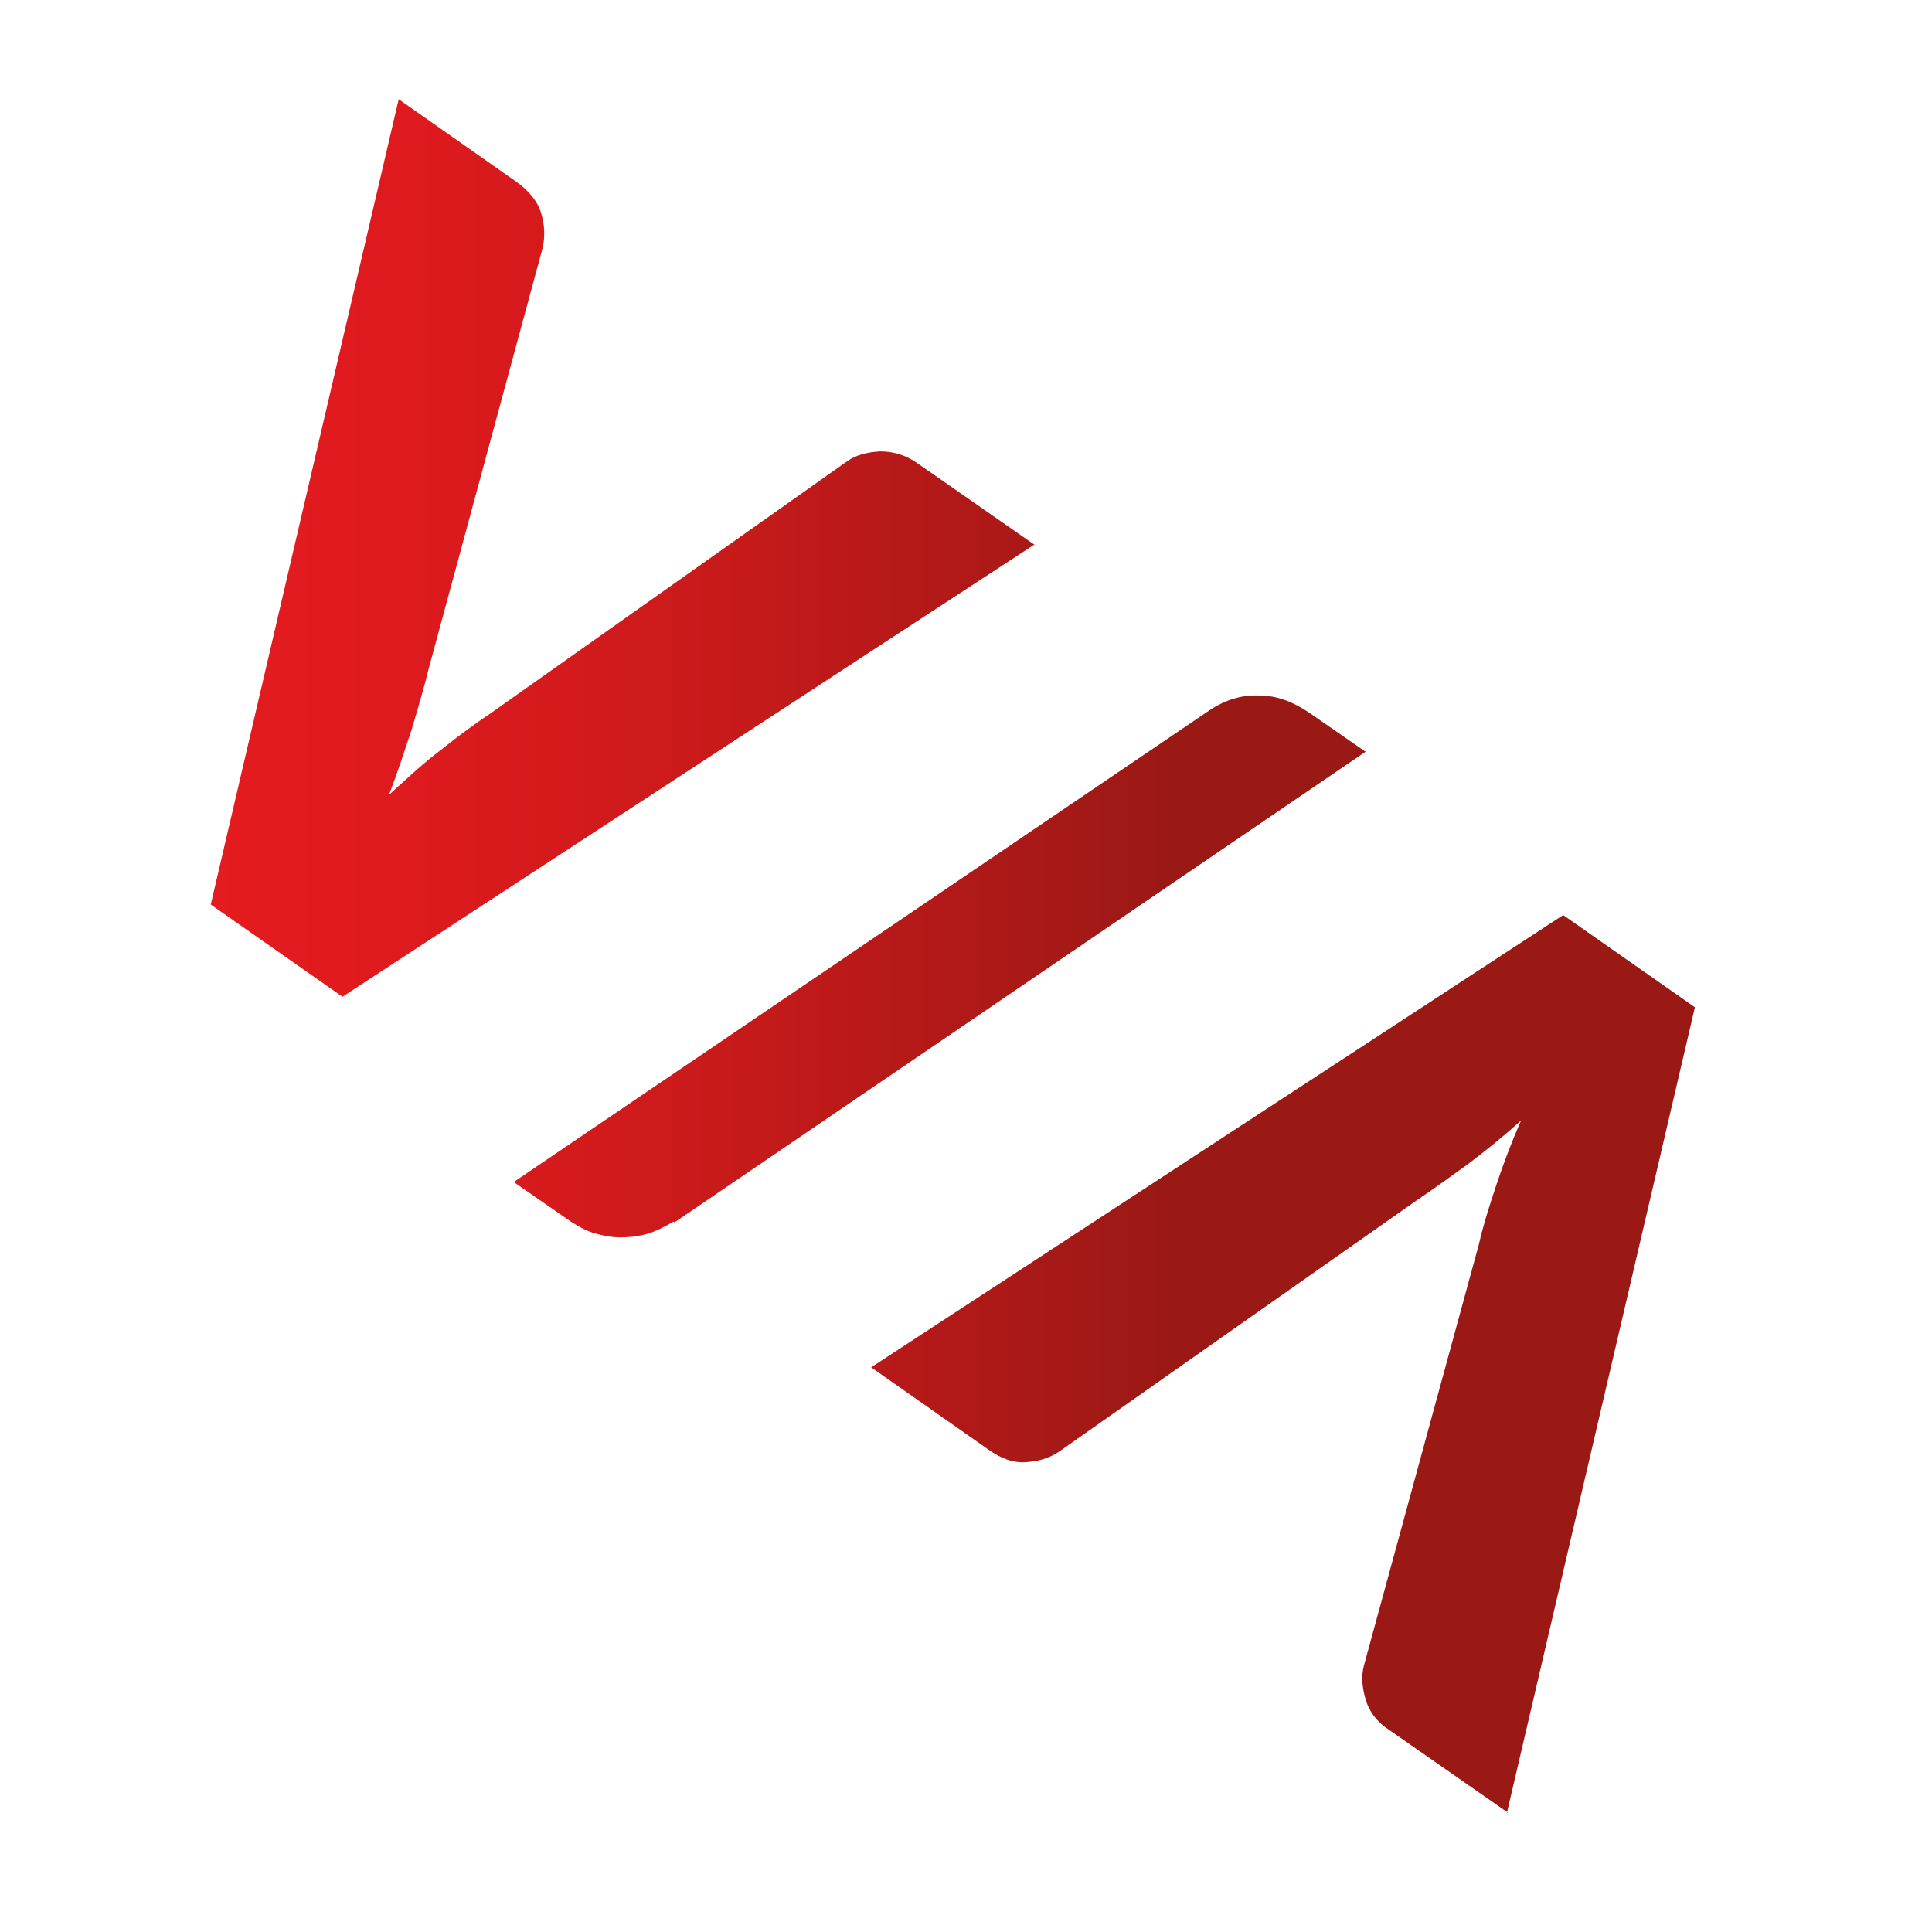
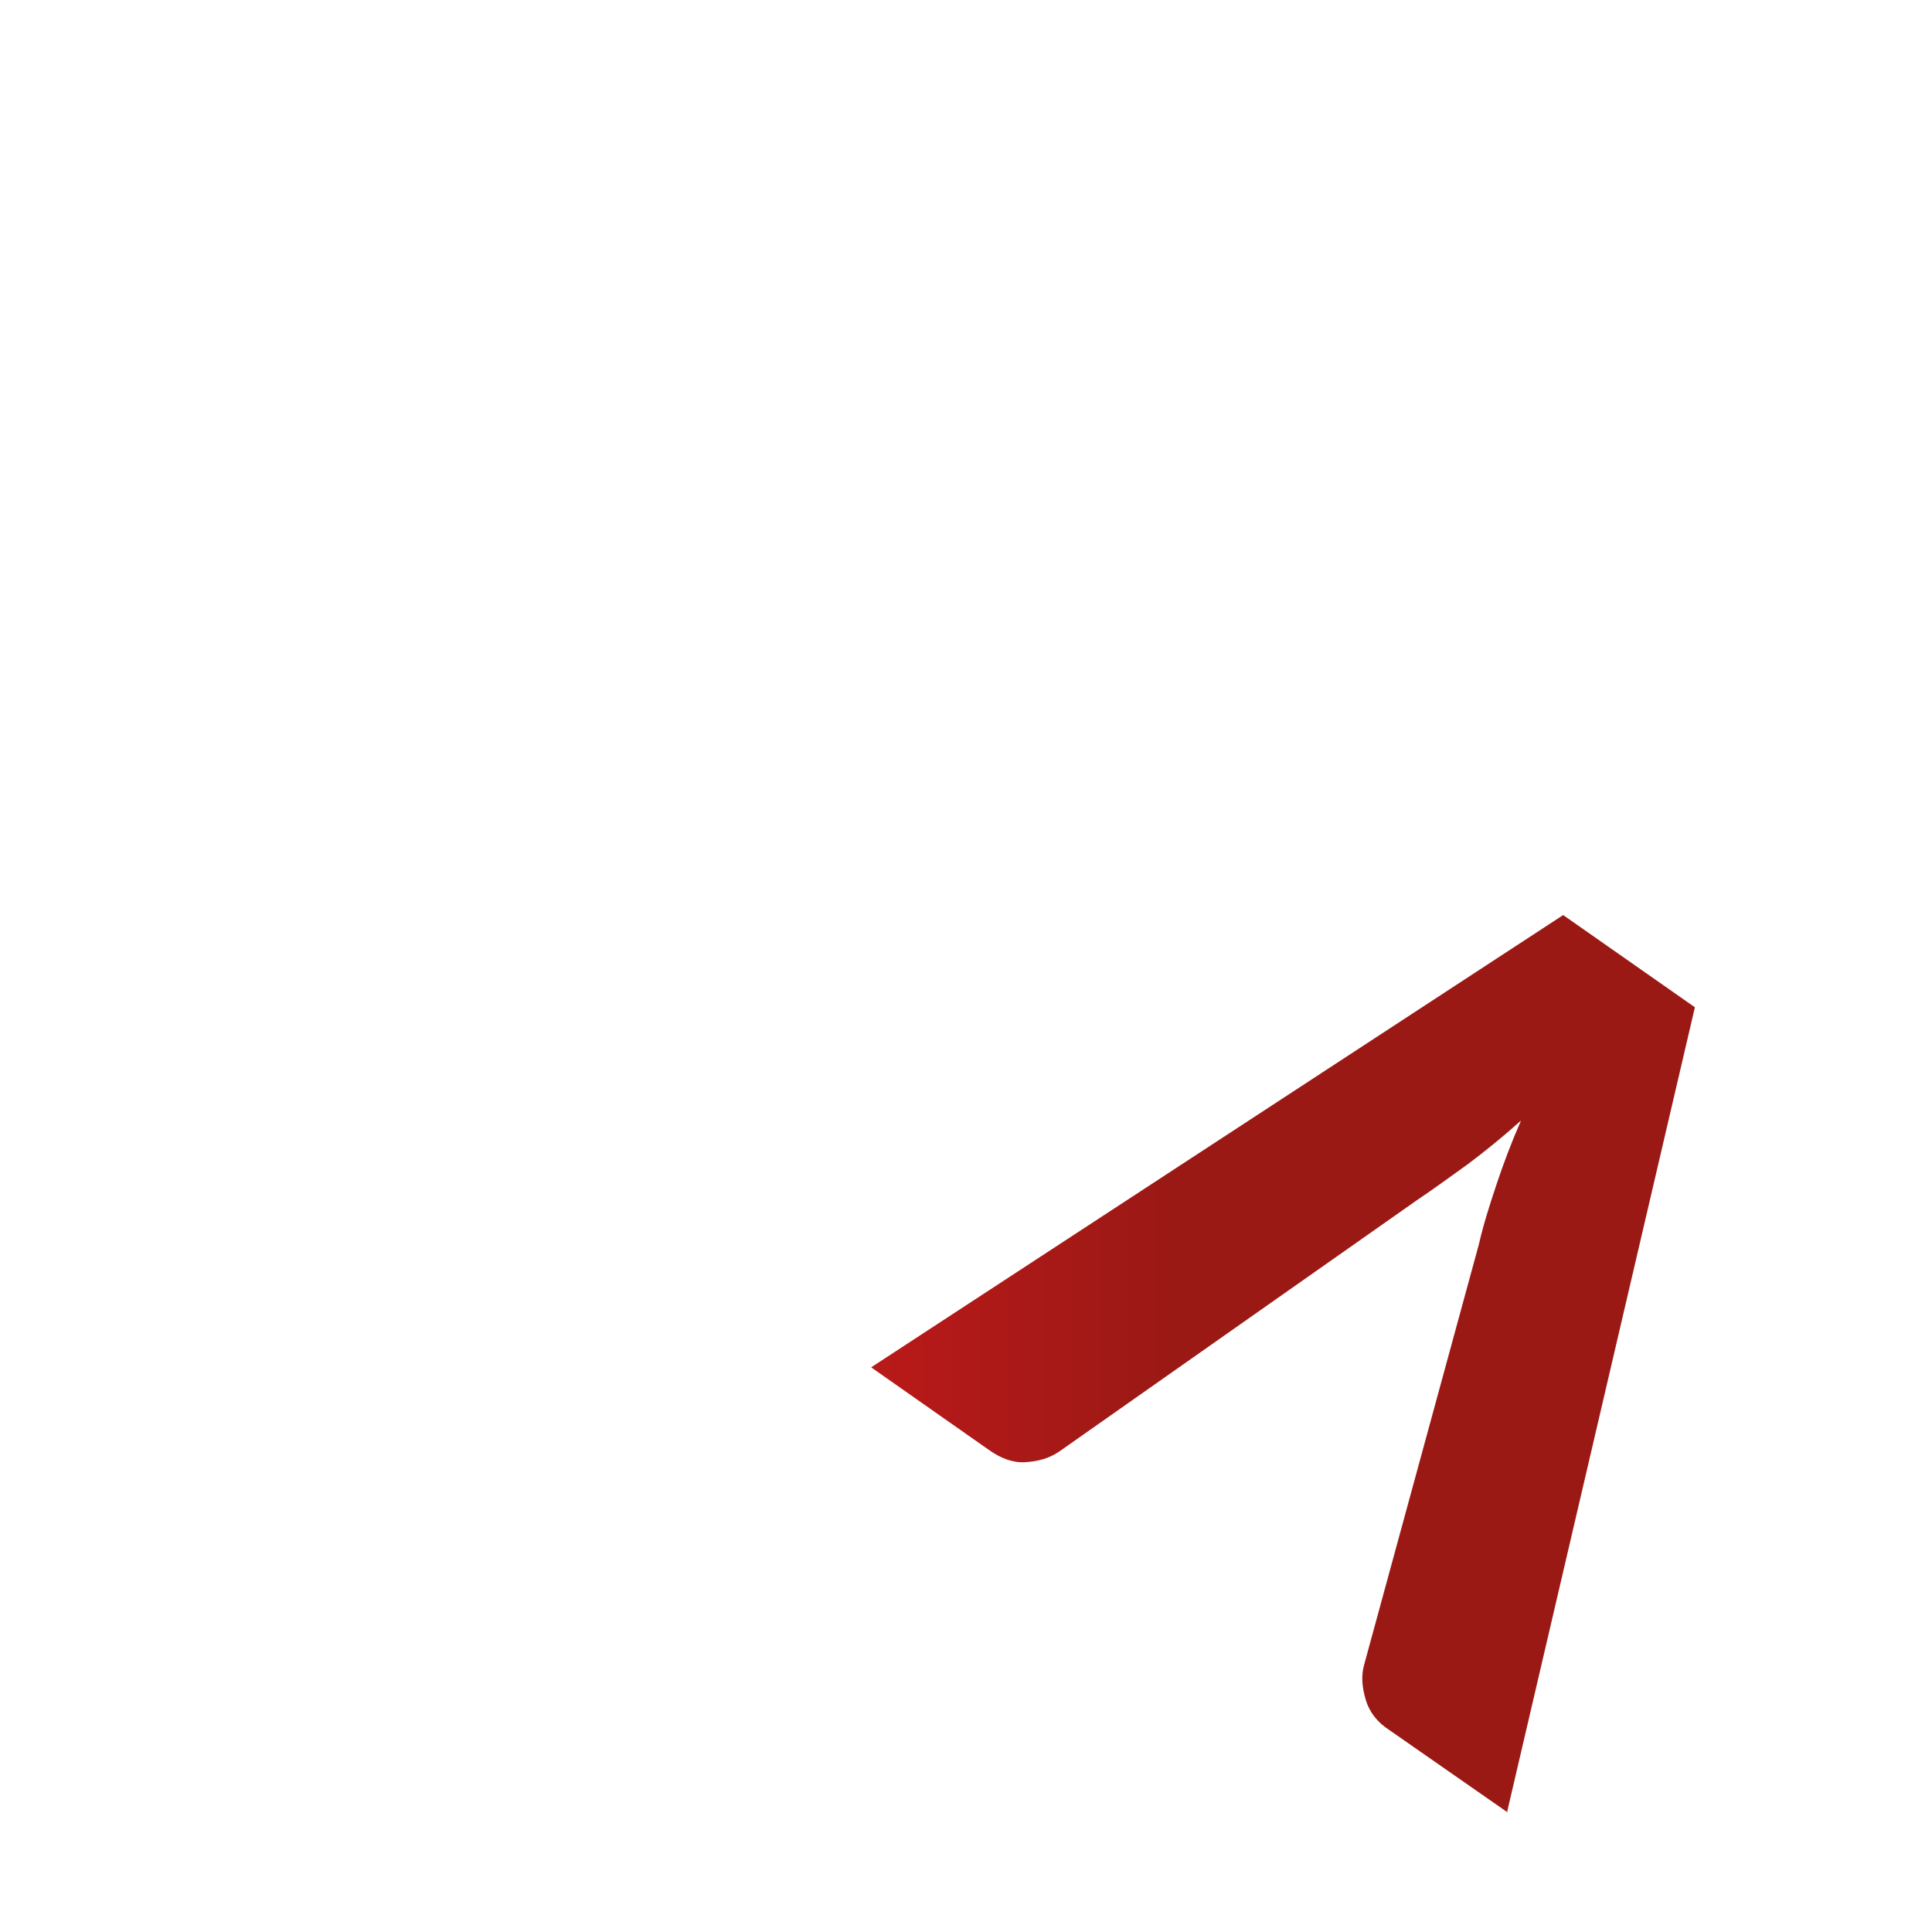
<svg xmlns="http://www.w3.org/2000/svg" xmlns:xlink="http://www.w3.org/1999/xlink" id="Laag_1" data-name="Laag 1" viewBox="0 0 22 22">
  <defs>
    <style>
      .cls-1 {
        stroke: url(#Naamloos_verloop_5-2);
        stroke-miterlimit: 10;
        stroke-width: 29px;
      }

      .cls-1, .cls-2 {
        fill: #000;
        opacity: 0;
      }

      .cls-2, .cls-3 {
        stroke-width: 0px;
      }

      .cls-3 {
        fill: url(#Naamloos_verloop_5);
      }
    </style>
    <linearGradient id="Naamloos_verloop_5" data-name="Naamloos verloop 5" x1="2.39" y1="10.88" x2="19.3" y2="10.88" gradientUnits="userSpaceOnUse">
      <stop offset="0" stop-color="#e41b1f" />
      <stop offset=".13" stop-color="#de1a1e" />
      <stop offset=".3" stop-color="#ce1a1b" />
      <stop offset=".49" stop-color="#b31918" />
      <stop offset=".64" stop-color="#9b1915" />
    </linearGradient>
    <linearGradient id="Naamloos_verloop_5-2" data-name="Naamloos verloop 5" x1="-19.71" y1="10.99" x2="41.06" y2="10.99" xlink:href="#Naamloos_verloop_5" />
  </defs>
  <g>
-     <path class="cls-3" d="M11.78,6.2l-7.88,5.15-1.5-1.05L4.54,1.13l1.34.94c.14.1.24.22.28.35s.05.26.02.4l-1.3,4.8c-.05.21-.12.44-.19.68-.08.24-.16.49-.26.75.2-.18.39-.36.59-.51.2-.16.39-.3.57-.42l4.06-2.87c.1-.07.22-.1.37-.11.15,0,.29.04.42.13l1.35.94Z" />
-     <path class="cls-3" d="M7.67,13.91c-.1.06-.2.11-.3.14-.11.03-.21.04-.31.04-.1,0-.2-.02-.3-.05-.1-.03-.18-.08-.26-.13l-.65-.45,7.92-5.37c.18-.12.37-.18.57-.17.2,0,.38.07.56.19l.65.45-7.87,5.36Z" />
    <path class="cls-3" d="M17.16,20.64l2.14-9.17-1.5-1.05-7.88,5.15,1.34.94c.14.1.28.15.42.14s.26-.04.38-.12l4.07-2.86c.18-.12.37-.26.58-.41.2-.15.41-.32.61-.5-.11.25-.2.49-.28.73-.08.24-.15.46-.2.68l-1.31,4.8c-.03.12-.02.24.02.38.04.14.13.26.27.35l1.35.94Z" />
  </g>
  <g>
-     <path class="cls-2" d="M11.78,6.2l-7.88,5.15-1.5-1.05L4.54,1.13l1.34.94c.14.1.24.22.28.35s.05.26.02.4l-1.3,4.8c-.05.21-.12.44-.19.68-.08.24-.16.49-.26.75.2-.18.39-.36.59-.51.2-.16.39-.3.57-.42l4.06-2.87c.1-.07.22-.1.37-.11.15,0,.29.04.42.13l1.35.94Z" />
    <path class="cls-1" d="M7.67,13.91c-.1.06-.2.11-.3.14-.11.03-.21.04-.31.04-.1,0-.2-.02-.3-.05-.1-.03-.18-.08-.26-.13l-.65-.45,7.92-5.37c.18-.12.37-.18.57-.17.2,0,.38.07.56.19l.65.45-7.87,5.36Z" />
-     <path class="cls-2" d="M17.16,20.64l2.14-9.17-1.5-1.05-7.88,5.15,1.34.94c.14.1.28.15.42.14s.26-.04.38-.12l4.07-2.86c.18-.12.37-.26.58-.41.2-.15.41-.32.61-.5-.11.25-.2.49-.28.73-.08.24-.15.46-.2.68l-1.31,4.8c-.03.12-.02.24.02.38.04.14.13.26.27.35l1.35.94Z" />
  </g>
</svg>